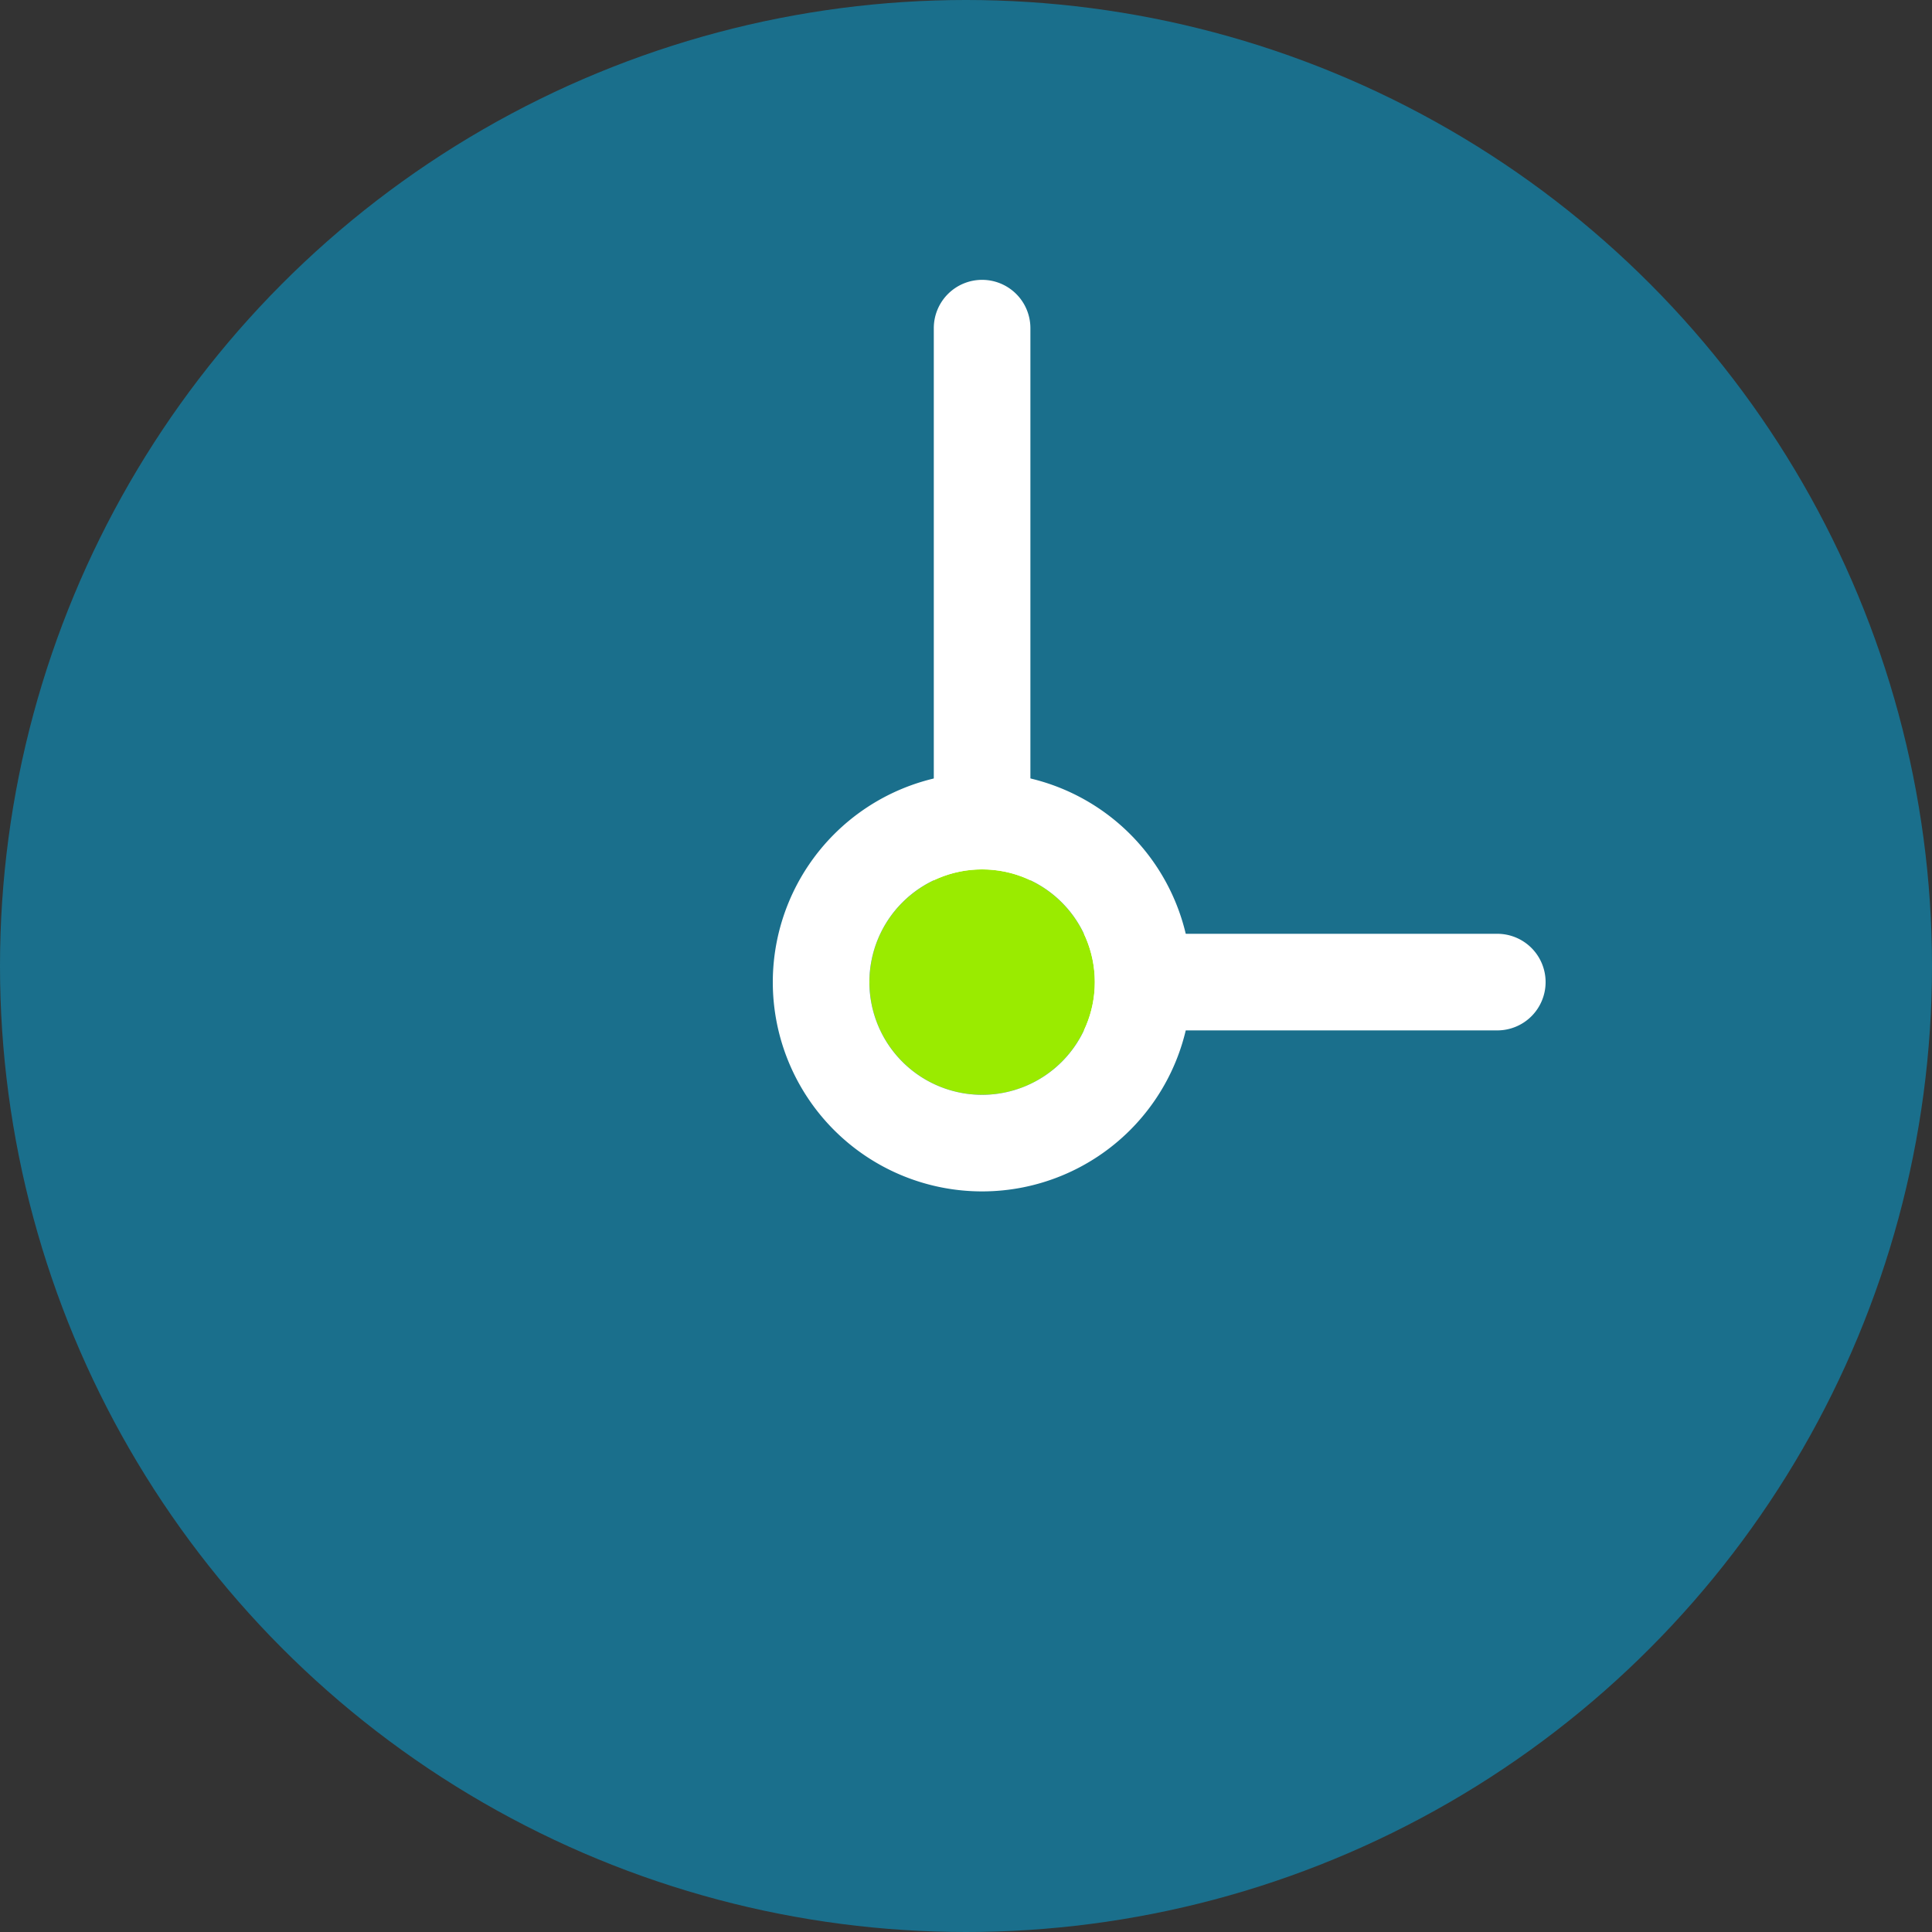
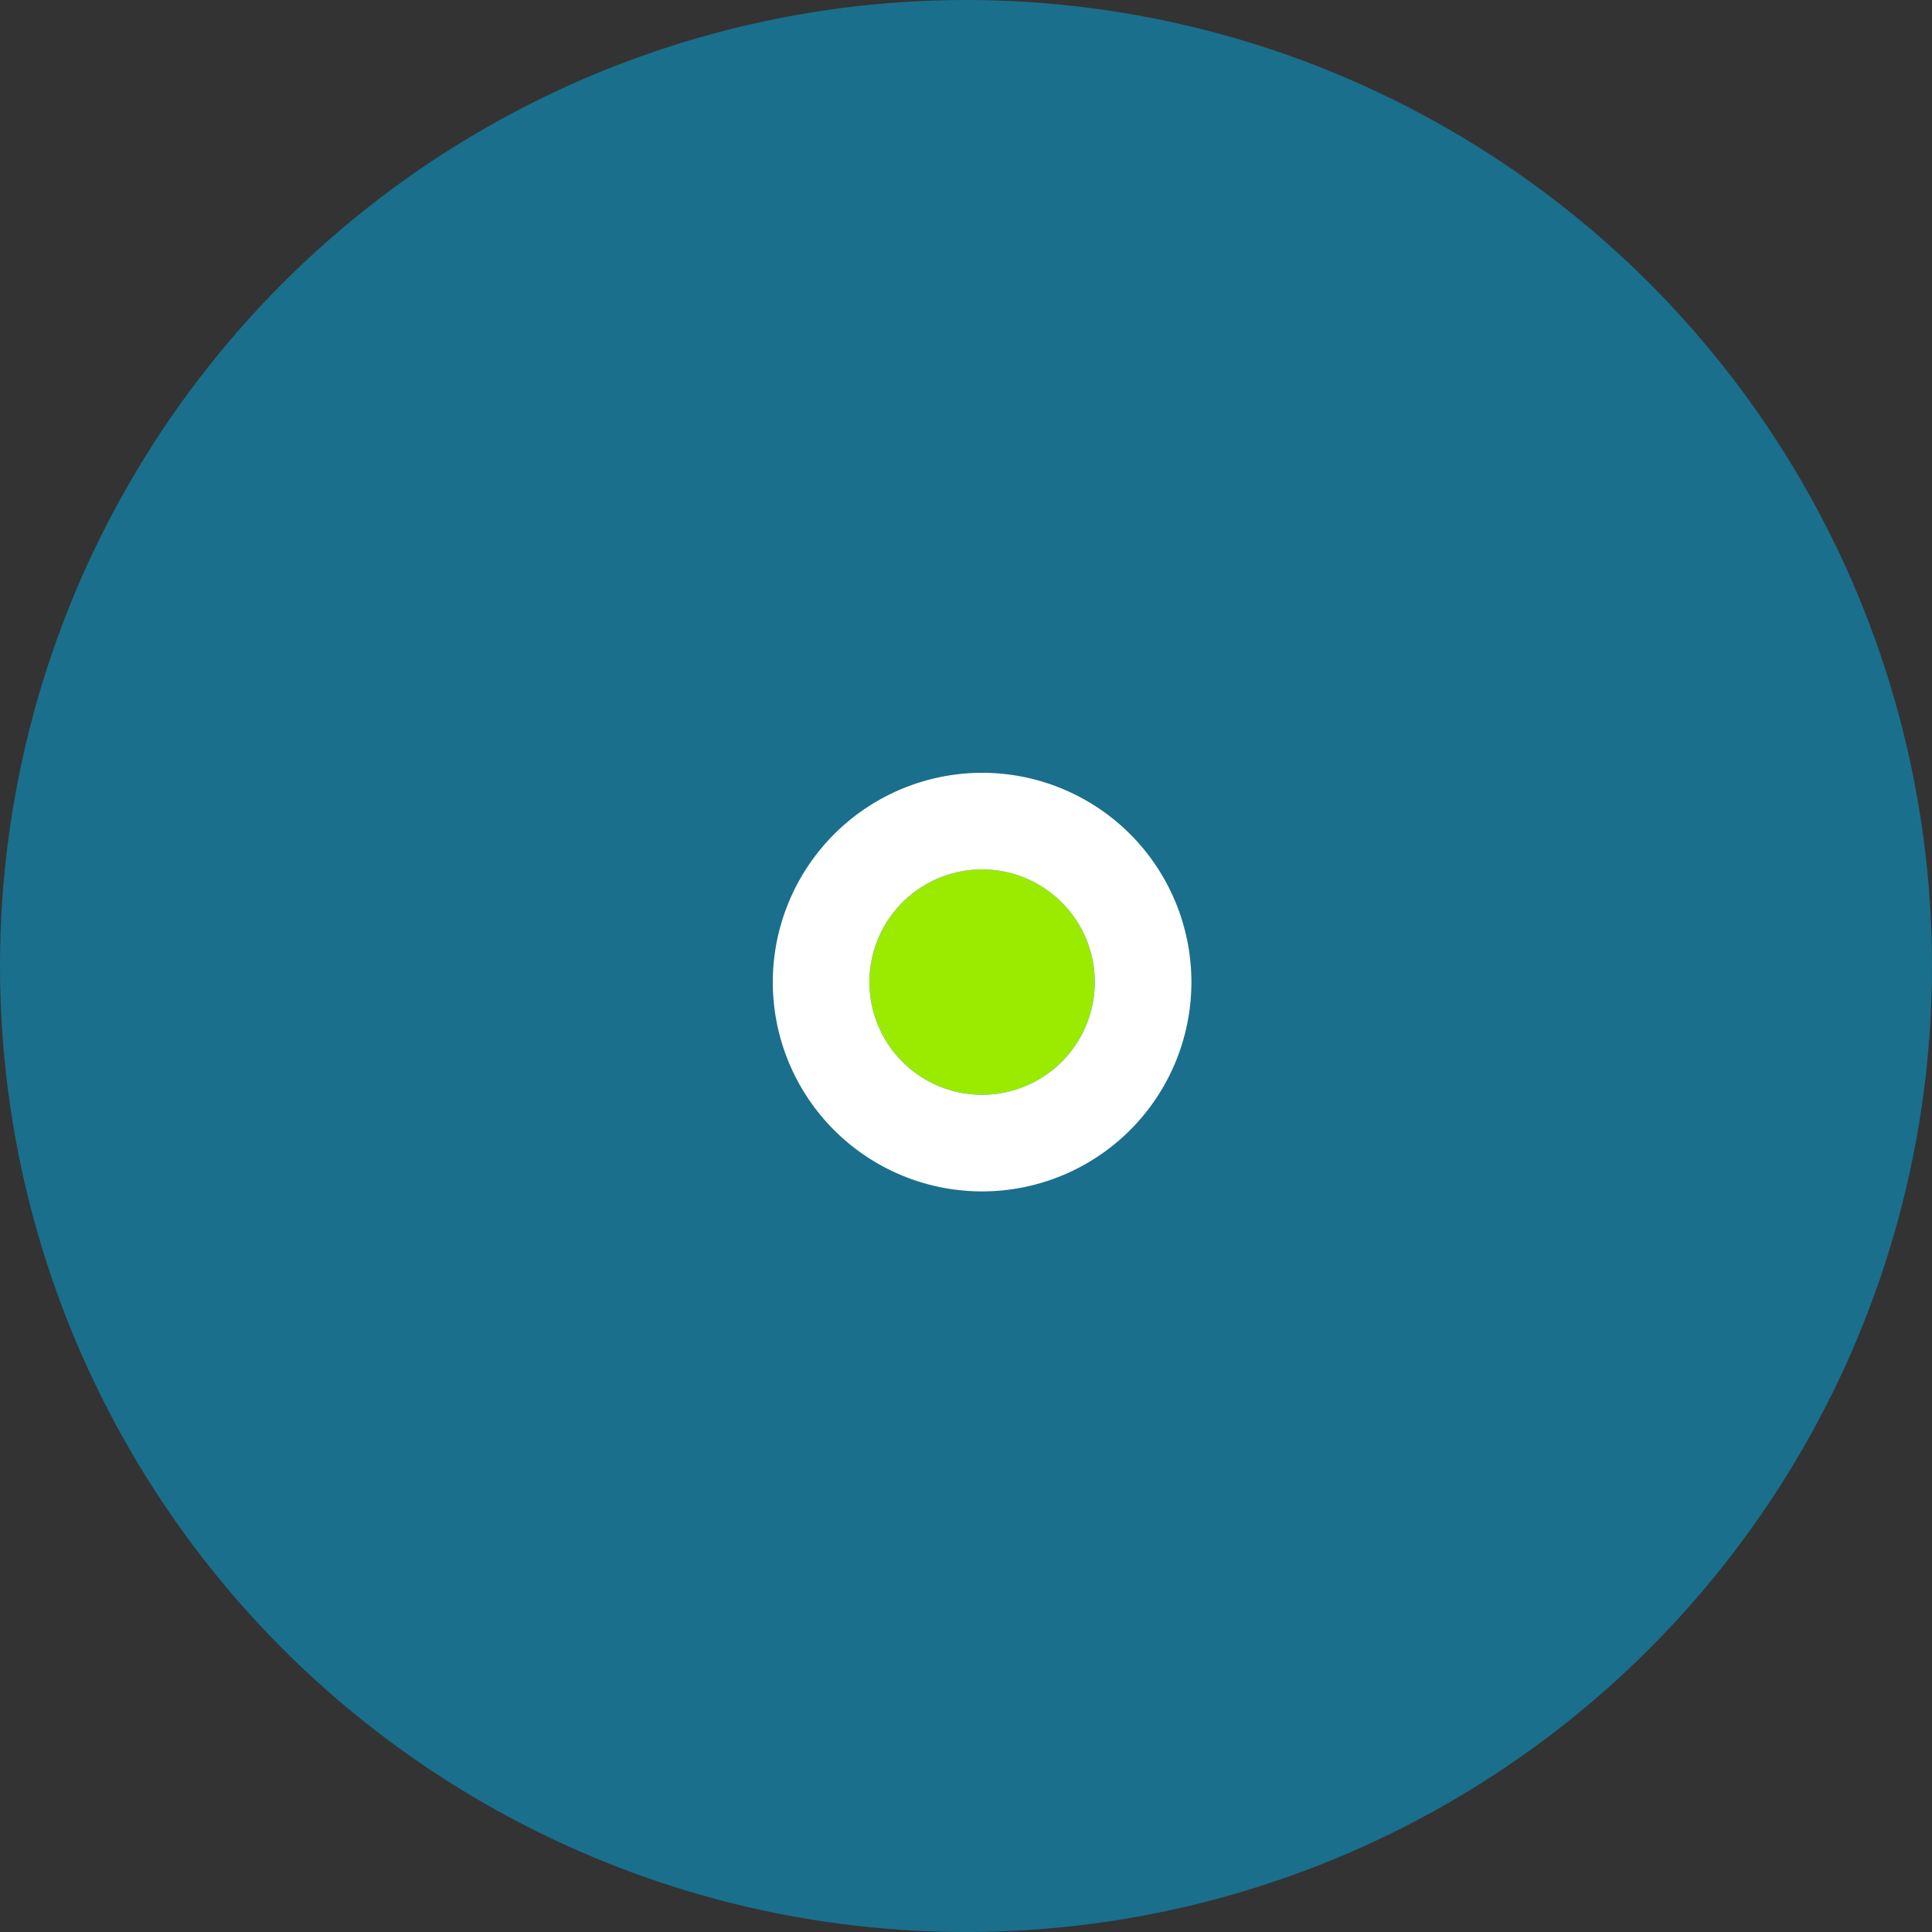
<svg xmlns="http://www.w3.org/2000/svg" width="60" height="60" viewBox="0 0 60 60">
  <rect x="0" y="0" width="60" height="60" fill="#333333" stroke="none" />
  <g transform="translate(-266 -5989)">
    <circle cx="30" cy="30" r="30" transform="translate(266 5989)" fill="#1a6f8c" />
-     <path d="M16,1.5H0A1.5,1.5,0,0,1-1.5,0,1.5,1.5,0,0,1,0-1.5H16A1.5,1.5,0,0,1,17.5,0,1.5,1.5,0,0,1,16,1.5Z" transform="translate(296.5 6019.5)" fill="#fff" />
-     <path d="M0,21.309a1.5,1.5,0,0,1-1.5-1.5V0A1.5,1.5,0,0,1,0-1.5,1.5,1.5,0,0,1,1.5,0V19.809A1.5,1.5,0,0,1,0,21.309Z" transform="translate(296.5 5999.191)" fill="#fff" />
    <circle cx="3.5" cy="3.5" r="3.5" transform="translate(293 6016)" fill="#9aeb00" />
    <path d="M3.5,0A3.5,3.5,0,1,0,7,3.5,3.5,3.5,0,0,0,3.5,0m0-3A6.5,6.5,0,1,1-3,3.5,6.507,6.507,0,0,1,3.5-3Z" transform="translate(293 6016)" fill="#fff" />
  </g>
</svg>